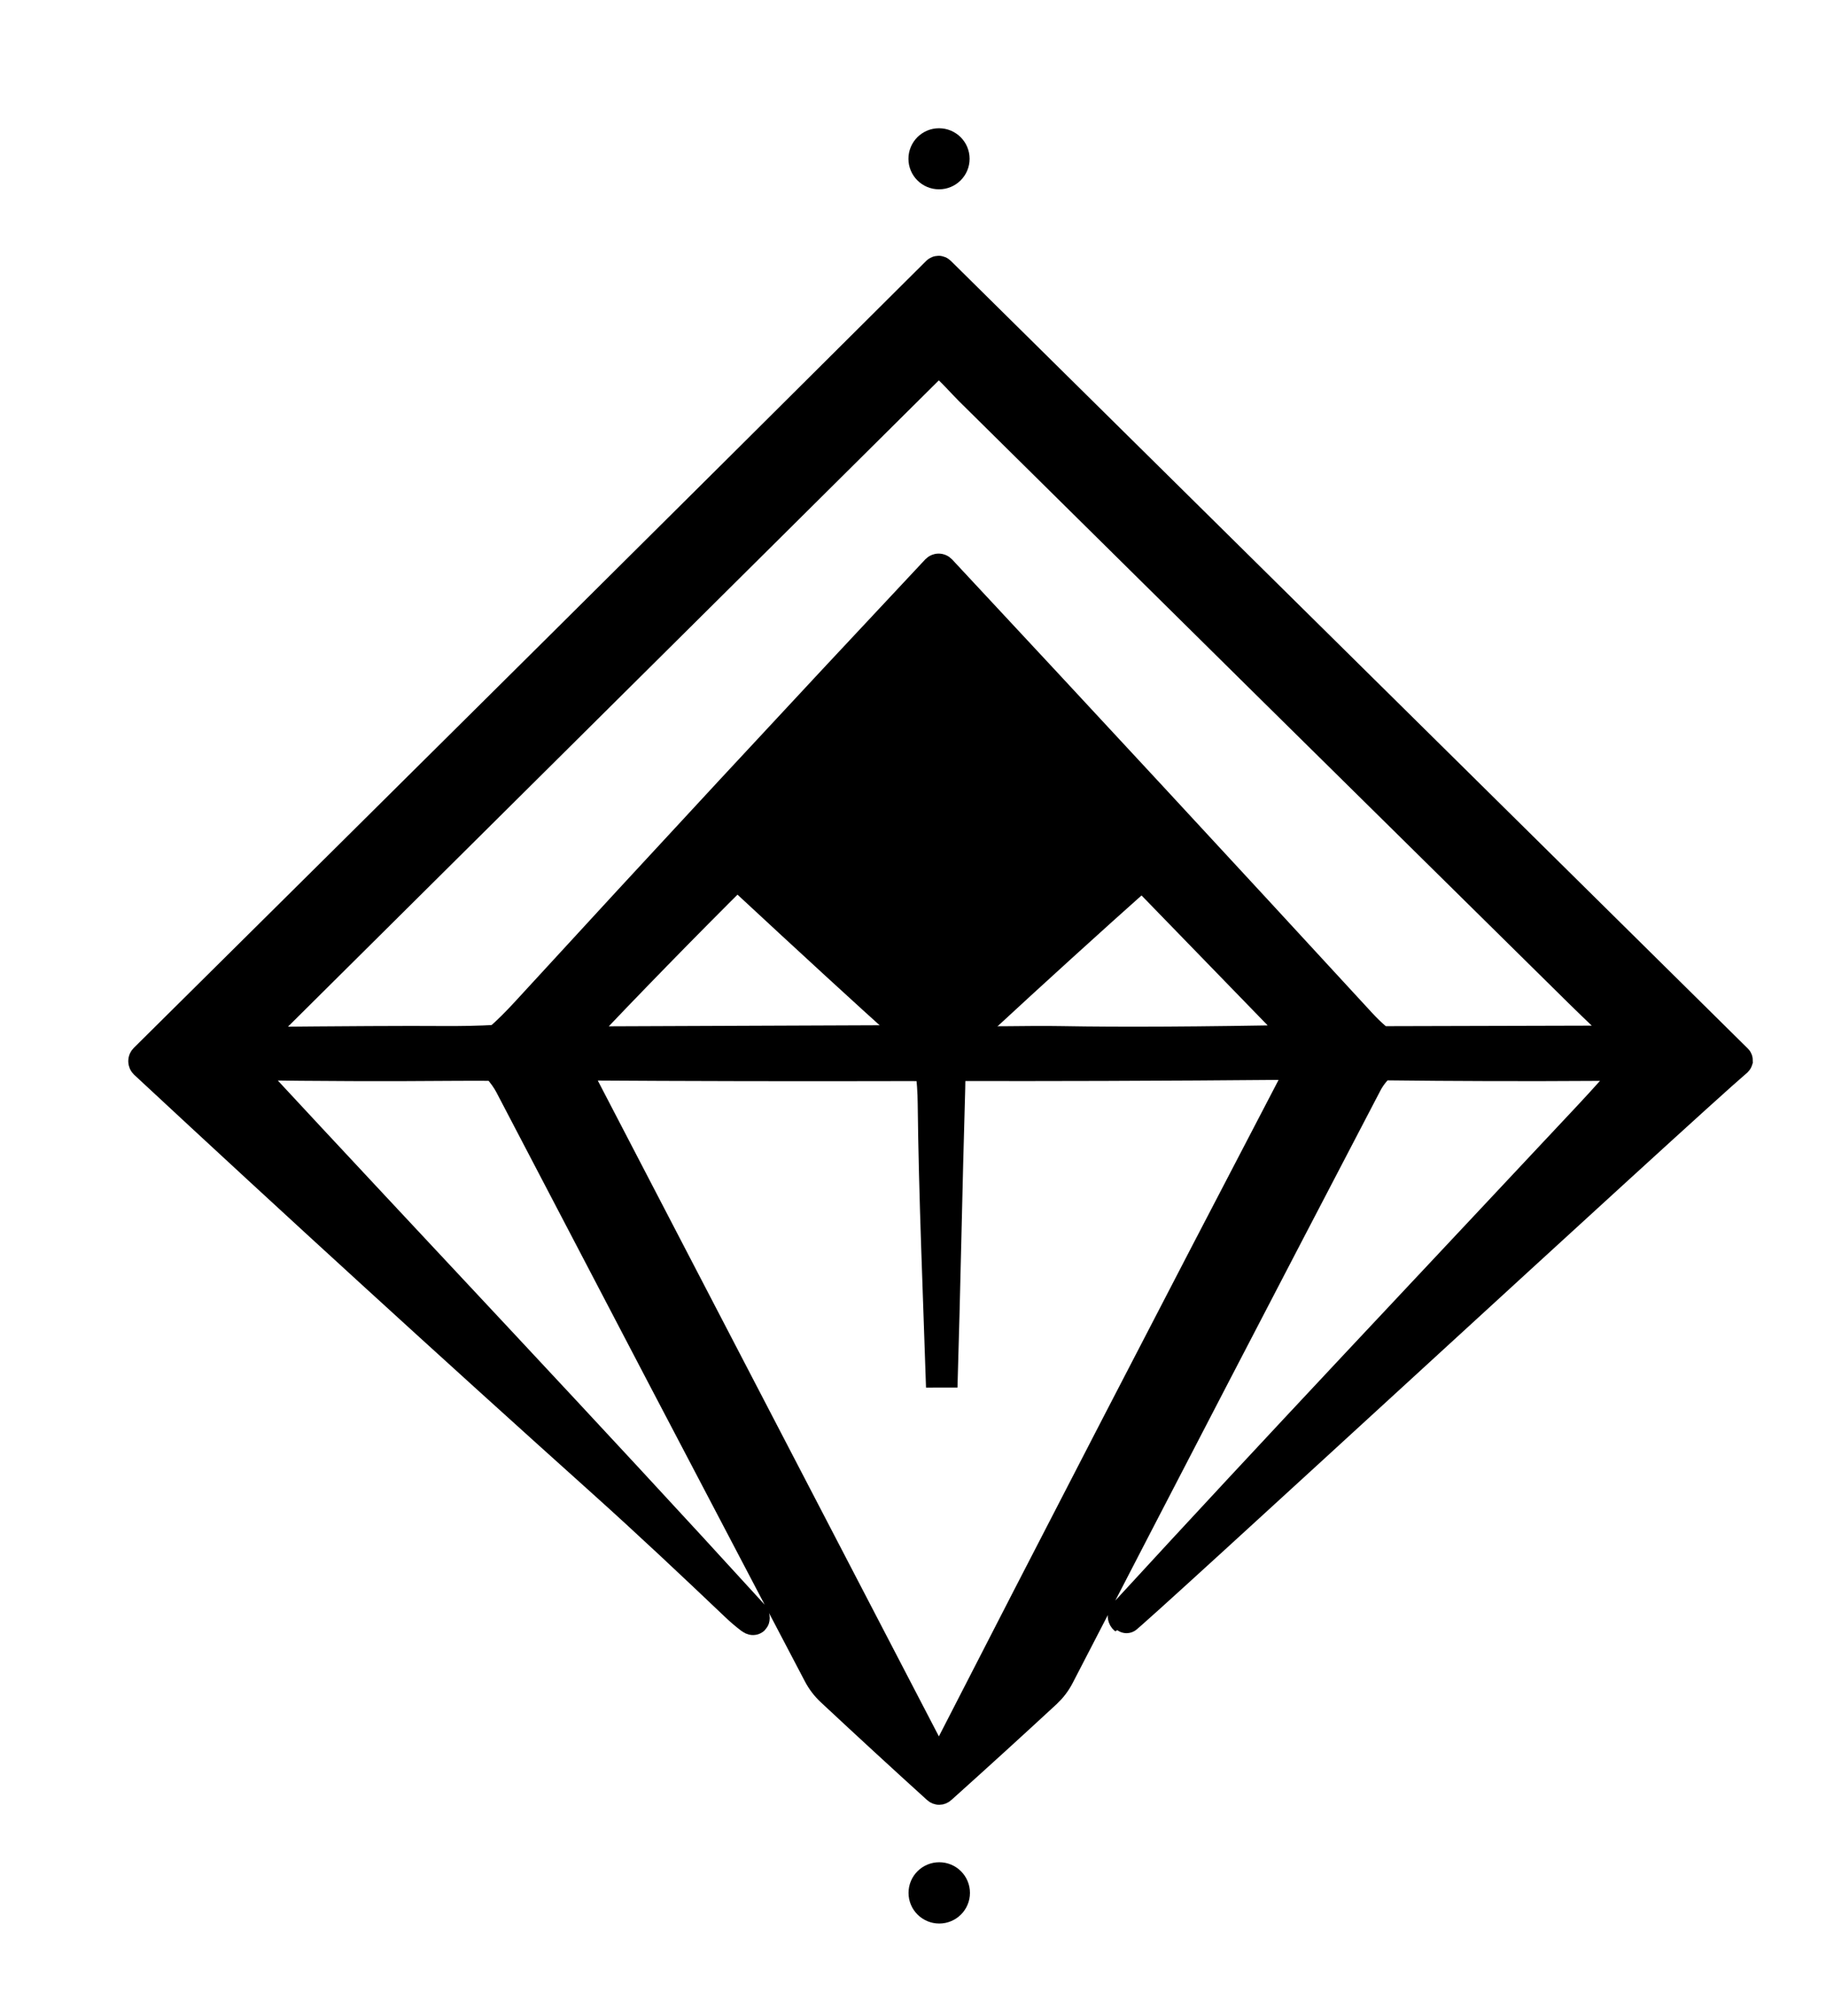
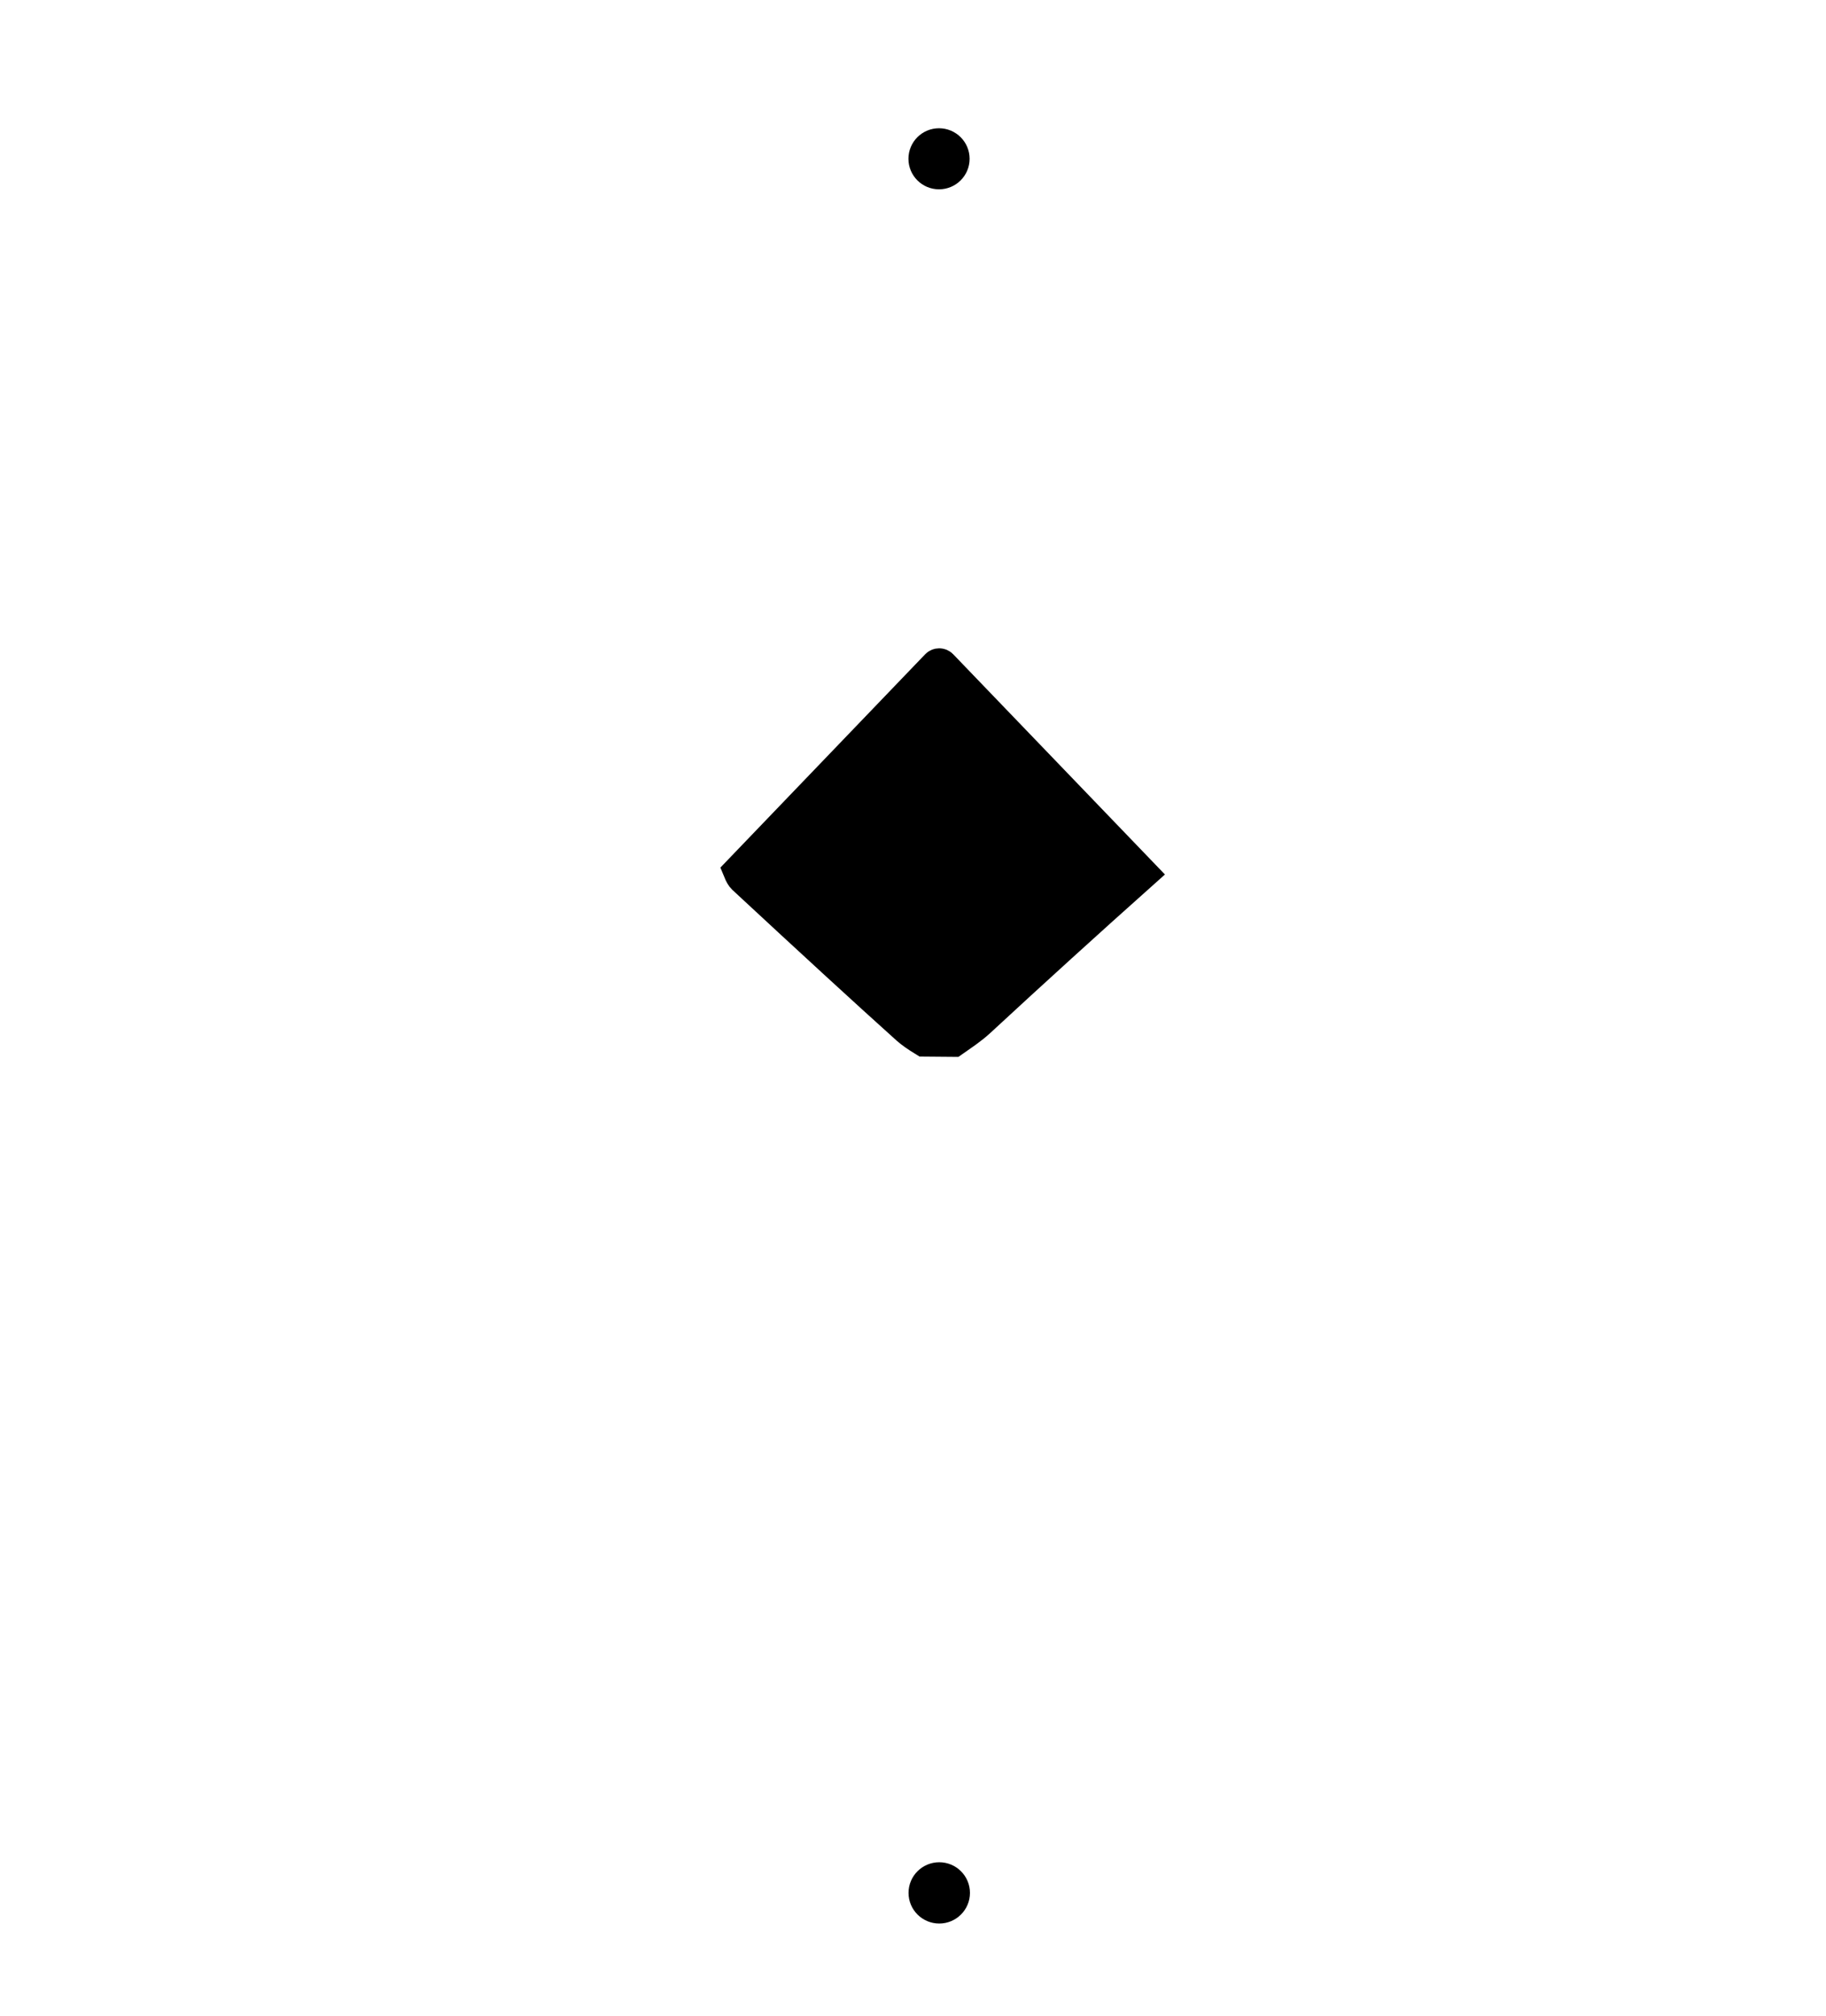
<svg xmlns="http://www.w3.org/2000/svg" width="58" height="64" viewBox="0 0 58 64" fill="none">
  <g filter="url(#filter0_b_7920_1753)">
    <path d="M29.826 5.511C30.087 5.511 30.298 5.301 30.298 5.042C30.298 4.782 30.087 4.572 29.826 4.572C29.566 4.572 29.355 4.782 29.355 5.042C29.355 5.301 29.566 5.511 29.826 5.511Z" fill="black" stroke="black" />
-     <path d="M23.385 50.987C21.99 49.661 20.618 48.369 19.159 47.058C14.259 42.659 9.407 38.226 4.604 33.76C4.595 33.751 4.587 33.741 4.582 33.73C4.577 33.718 4.574 33.706 4.574 33.693C4.574 33.681 4.576 33.669 4.581 33.657C4.586 33.645 4.593 33.635 4.602 33.626C13.006 25.303 21.401 16.974 29.772 8.638C29.777 8.632 29.783 8.628 29.79 8.626C29.796 8.623 29.803 8.621 29.81 8.621C29.817 8.621 29.824 8.622 29.831 8.625C29.837 8.628 29.843 8.631 29.848 8.636L55.168 33.649C55.17 33.651 55.172 33.654 55.173 33.657C55.174 33.66 55.175 33.663 55.175 33.666C55.174 33.669 55.174 33.672 55.172 33.675C55.171 33.678 55.169 33.681 55.167 33.683C53.476 35.122 35.787 51.444 35.726 51.396C35.715 51.388 35.706 51.376 35.699 51.364C35.692 51.351 35.687 51.337 35.686 51.323C35.685 51.309 35.687 51.294 35.691 51.281C35.696 51.268 35.703 51.255 35.713 51.245C40.594 45.931 45.555 40.693 50.485 35.426C50.966 34.913 51.435 34.388 51.891 33.852C51.938 33.799 51.925 33.774 51.855 33.779C51.495 33.802 51.127 33.816 50.75 33.819C48.477 33.834 46.205 33.828 43.933 33.801C43.895 33.801 43.859 33.814 43.833 33.839C43.656 33.999 43.511 34.188 43.398 34.405C40.128 40.664 36.871 46.932 33.627 53.207C33.523 53.408 33.387 53.586 33.221 53.741C32.118 54.761 31.003 55.776 29.878 56.785C29.865 56.797 29.849 56.803 29.831 56.803C29.814 56.803 29.797 56.796 29.785 56.784C28.636 55.743 27.513 54.709 26.415 53.684C26.248 53.529 26.112 53.35 26.006 53.147C22.733 46.918 19.468 40.686 16.211 34.451C16.116 34.268 15.978 34.075 15.796 33.87C15.771 33.843 15.737 33.826 15.7 33.824C15.527 33.815 15.149 33.813 14.567 33.817C12.292 33.836 10.067 33.829 7.892 33.796C7.74 33.794 7.716 33.848 7.818 33.959C13.188 39.751 18.602 45.456 23.914 51.281C23.961 51.333 23.981 51.482 23.845 51.379C23.684 51.256 23.53 51.126 23.385 50.987ZM30.803 12.373C30.579 12.152 30.227 11.739 29.895 11.474C29.868 11.453 29.834 11.442 29.799 11.444C29.765 11.447 29.732 11.461 29.707 11.485L7.963 33.068C7.938 33.095 7.943 33.108 7.981 33.108C11.001 33.079 12.998 33.069 13.971 33.077C14.64 33.083 15.235 33.07 15.758 33.04C15.796 33.038 15.831 33.023 15.858 32.999C16.128 32.765 16.415 32.481 16.721 32.147C21.048 27.433 25.392 22.752 29.754 18.103C29.762 18.095 29.771 18.088 29.782 18.084C29.792 18.079 29.803 18.077 29.814 18.077C29.826 18.077 29.837 18.079 29.848 18.084C29.858 18.088 29.868 18.095 29.876 18.103C34.348 22.896 38.79 27.69 43.2 32.482C43.372 32.67 43.542 32.835 43.71 32.976C43.791 33.044 43.893 33.082 43.998 33.082L51.769 33.062C51.806 33.061 51.811 33.048 51.783 33.022C51.247 32.532 50.713 32.026 50.181 31.503C43.717 25.133 37.257 18.756 30.803 12.373ZM23.468 27.657C21.703 29.41 19.946 31.211 18.195 33.059C18.174 33.081 18.179 33.092 18.208 33.091L29.353 33.047L30.285 33.055C31.437 33.119 32.51 33.058 33.732 33.08C35.625 33.114 38.171 33.1 41.371 33.038C41.409 33.037 41.415 33.023 41.388 32.995L36.282 27.737L29.917 21.118C29.906 21.107 29.893 21.098 29.878 21.092C29.864 21.086 29.848 21.083 29.832 21.083C29.817 21.083 29.801 21.086 29.787 21.092C29.772 21.098 29.759 21.107 29.748 21.118L23.468 27.657ZM29.913 44.04C29.82 41.163 29.68 37.911 29.649 35.032C29.646 34.663 29.62 34.294 29.573 33.925C29.571 33.909 29.564 33.894 29.553 33.882C29.541 33.87 29.526 33.863 29.51 33.86C29.333 33.837 29.156 33.825 28.977 33.825C25.389 33.834 21.852 33.828 18.364 33.805C18.343 33.805 18.322 33.81 18.304 33.82C18.285 33.83 18.27 33.845 18.259 33.863C18.248 33.881 18.242 33.901 18.241 33.922C18.24 33.943 18.245 33.964 18.255 33.983L29.798 56.168C29.816 56.201 29.833 56.201 29.851 56.168C33.581 48.896 37.337 41.639 41.12 34.395C41.216 34.212 41.294 34.025 41.354 33.836C41.356 33.829 41.357 33.823 41.355 33.816C41.354 33.81 41.352 33.804 41.348 33.799C41.344 33.794 41.339 33.789 41.333 33.787C41.327 33.784 41.32 33.782 41.313 33.782C36.681 33.824 32.866 33.829 30.626 33.823C30.114 33.822 30.172 34.129 30.159 34.55C30.068 37.59 30.007 41.002 29.913 44.04Z" fill="black" stroke="black" />
    <path d="M36.282 27.738C34.549 29.284 32.83 30.845 31.125 32.422C30.854 32.672 30.583 32.847 30.285 33.056L29.352 33.048C29.111 32.901 28.93 32.773 28.808 32.663C27.5 31.488 25.765 29.895 23.603 27.888C23.559 27.847 23.514 27.77 23.468 27.658L29.748 21.119C29.759 21.108 29.772 21.099 29.787 21.093C29.801 21.087 29.817 21.084 29.832 21.084C29.848 21.084 29.864 21.087 29.878 21.093C29.892 21.099 29.906 21.108 29.916 21.119L36.282 27.738Z" fill="black" stroke="black" />
    <path d="M29.834 60.573C30.096 60.573 30.309 60.361 30.309 60.1C30.309 59.839 30.096 59.627 29.834 59.627C29.571 59.627 29.358 59.839 29.358 60.1C29.358 60.361 29.571 60.573 29.834 60.573Z" fill="black" stroke="black" />
  </g>
  <defs>
    <filter id="filter0_b_7920_1753" x="-800" y="-800" width="1658" height="1664" filterUnits="userSpaceOnUse" color-interpolation-filters="sRGB">
      <feFlood flood-opacity="0" result="BackgroundImageFix" />
      <feGaussianBlur in="BackgroundImageFix" stdDeviation="400" />
      <feComposite in2="SourceAlpha" operator="in" result="effect1_backgroundBlur_7920_1753" />
      <feBlend mode="normal" in="SourceGraphic" in2="effect1_backgroundBlur_7920_1753" result="shape" />
    </filter>
  </defs>
</svg>